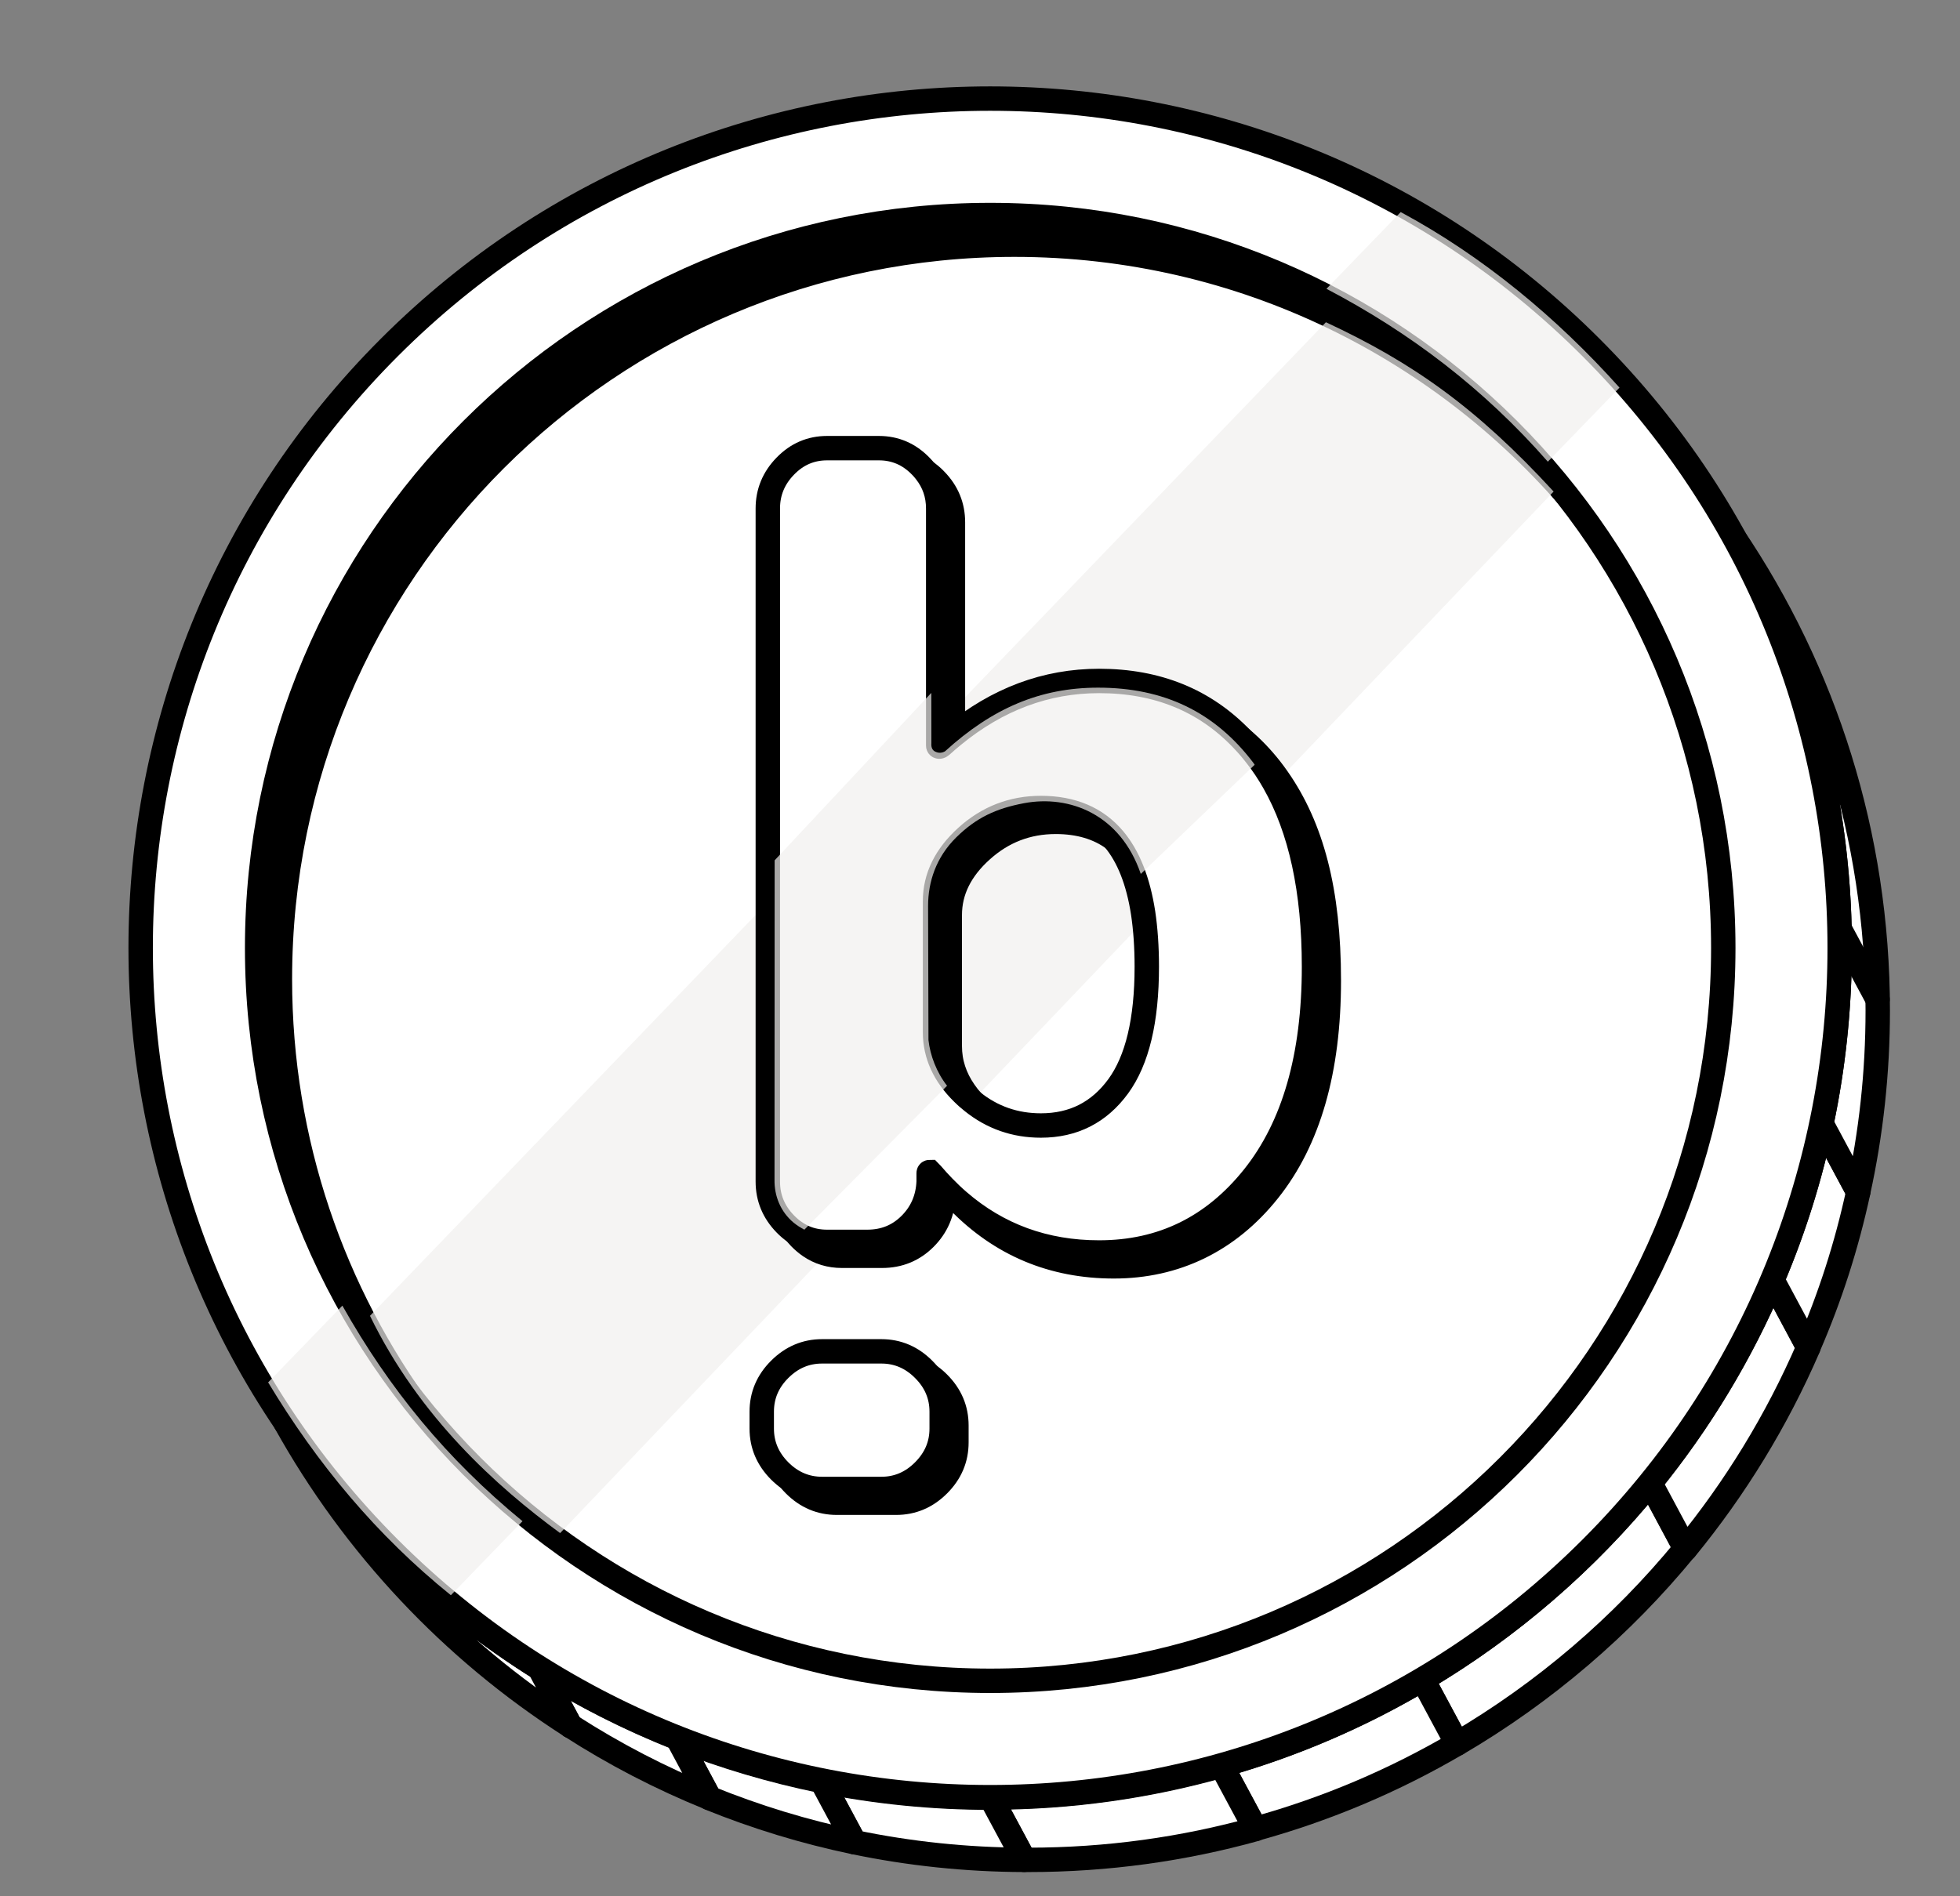
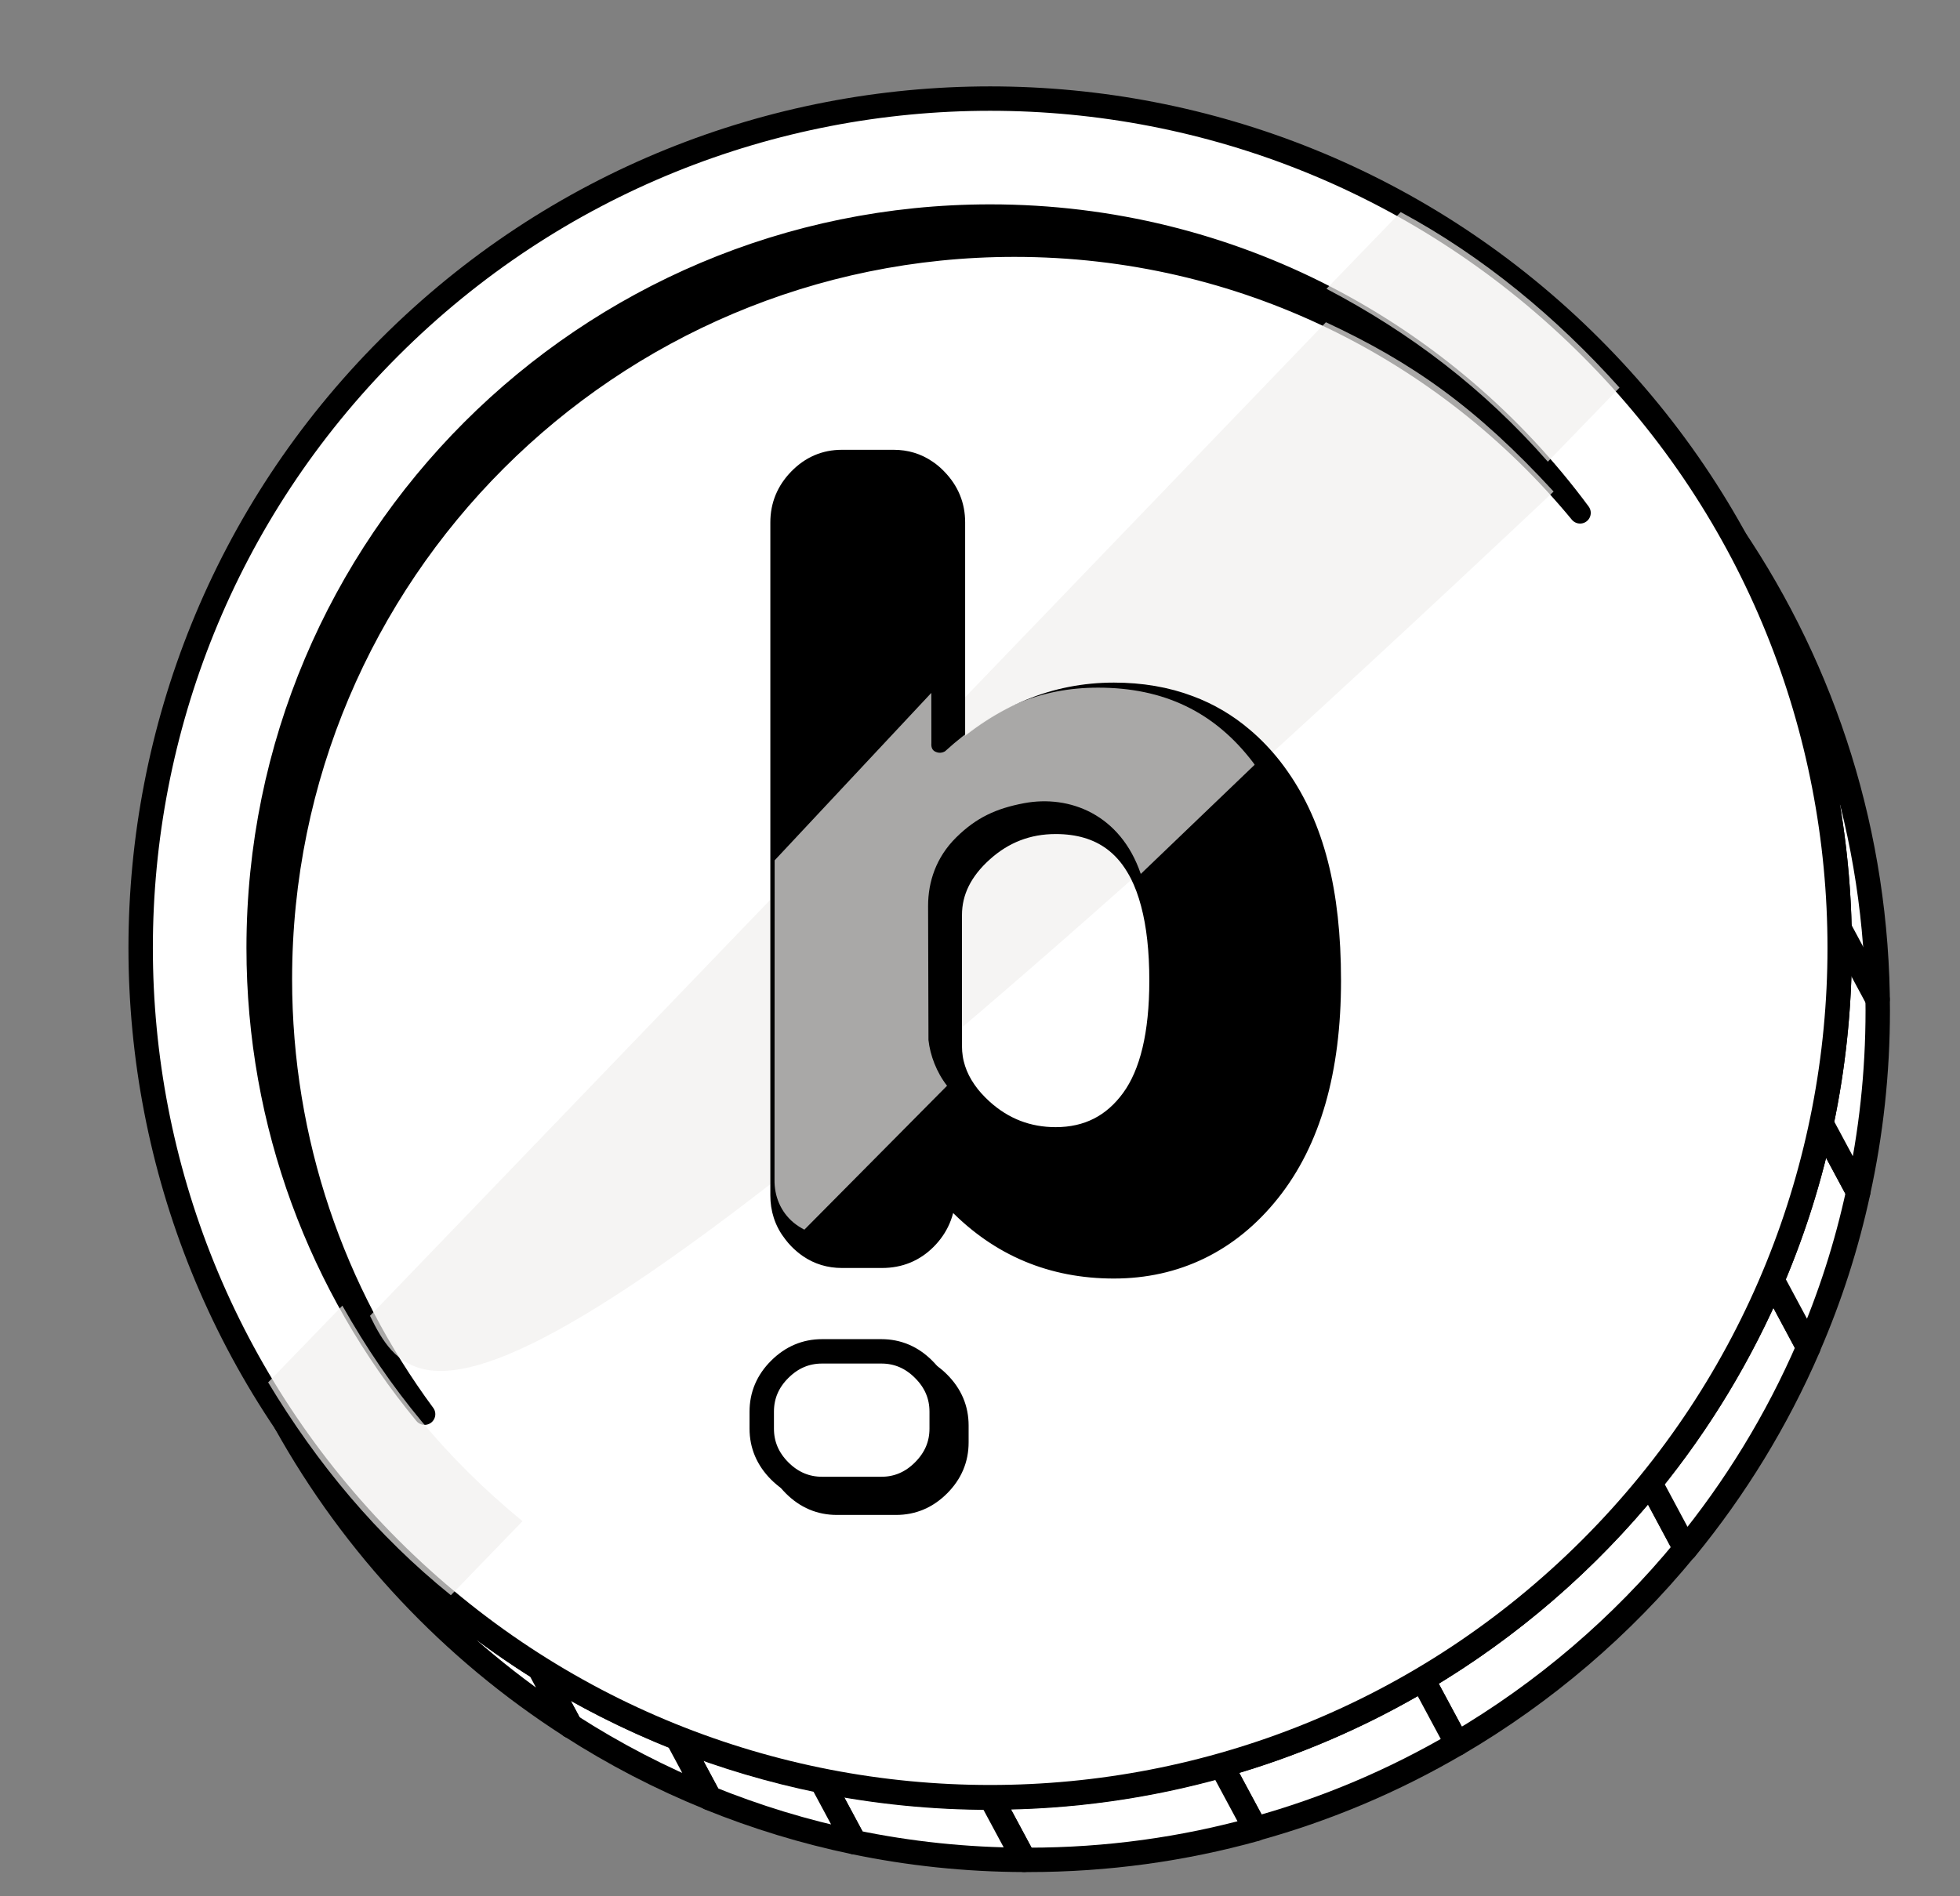
<svg xmlns="http://www.w3.org/2000/svg" width="31" height="30" viewBox="0 0 31 30" fill="none">
  <rect x="0" y="0" width="31" height="30" fill="#808080" stroke="none" />
  <path d="M26.658 24.499C25.65 25.729 24.427 26.776 23.046 27.586L22.499 26.567C23.878 25.75 25.098 24.696 26.101 23.457L26.659 24.498L26.658 24.499Z" fill="white" stroke="black" stroke-width="0.386" stroke-linecap="round" stroke-linejoin="round" />
  <path d="M23.046 27.585C22.057 28.165 20.988 28.621 19.858 28.933L19.319 27.93C20.446 27.613 21.513 27.151 22.499 26.566L23.046 27.585Z" fill="white" stroke="black" stroke-width="0.386" stroke-linecap="round" stroke-linejoin="round" />
  <path d="M19.858 28.937C18.714 29.255 17.51 29.424 16.265 29.424C16.242 29.424 16.221 29.424 16.199 29.423L15.671 28.438C16.935 28.438 18.16 28.261 19.319 27.934L19.858 28.937L19.858 28.937Z" fill="white" stroke="black" stroke-width="0.386" stroke-linecap="round" stroke-linejoin="round" />
  <path d="M16.199 29.424C15.278 29.421 14.381 29.325 13.515 29.145L12.995 28.176C13.858 28.349 14.75 28.44 15.662 28.44H15.671L16.2 29.424H16.199Z" fill="white" stroke="black" stroke-width="0.386" stroke-linecap="round" stroke-linejoin="round" />
  <path d="M13.515 29.145C12.722 28.98 11.956 28.745 11.221 28.447L10.714 27.5C11.445 27.788 12.208 28.016 12.995 28.176L13.515 29.145V29.145Z" fill="white" stroke="black" stroke-width="0.386" stroke-linecap="round" stroke-linejoin="round" />
  <path d="M11.222 28.444C10.45 28.132 9.712 27.748 9.021 27.303L8.532 26.391C9.22 26.823 9.949 27.193 10.714 27.497L11.222 28.444V28.444Z" fill="white" stroke="black" stroke-width="0.386" stroke-linecap="round" stroke-linejoin="round" />
  <path d="M9.021 27.303C7.151 26.104 5.6 24.454 4.517 22.508C5.566 24.065 6.937 25.391 8.532 26.391L9.021 27.304V27.303Z" fill="white" stroke="black" stroke-width="0.386" stroke-linecap="round" stroke-linejoin="round" />
  <path d="M28.602 21.317C28.102 22.473 27.445 23.544 26.658 24.504L26.101 23.463C26.886 22.495 27.538 21.417 28.032 20.254L28.601 21.317H28.602Z" fill="white" stroke="black" stroke-width="0.386" stroke-linecap="round" stroke-linejoin="round" />
  <path d="M29.391 18.856C29.207 19.709 28.942 20.53 28.602 21.312L28.032 20.249C28.368 19.46 28.631 18.631 28.809 17.773L29.391 18.856Z" fill="white" stroke="black" stroke-width="0.386" stroke-linecap="round" stroke-linejoin="round" />
  <path d="M29.699 15.986C29.699 16.973 29.593 17.933 29.39 18.858L28.809 17.775C28.997 16.88 29.097 15.952 29.097 15C29.097 14.896 29.095 14.793 29.094 14.688V14.686C29.042 12.438 28.435 10.326 27.409 8.48C28.855 10.624 29.699 13.206 29.699 15.986Z" fill="white" stroke="black" stroke-width="0.386" stroke-linecap="round" stroke-linejoin="round" />
  <path d="M9.023 27.305L9.021 27.301" stroke="black" stroke-width="0.386" stroke-linecap="round" stroke-linejoin="round" />
  <path d="M29.095 14.686L29.093 14.684" stroke="black" stroke-width="0.386" stroke-linecap="round" stroke-linejoin="round" />
  <path d="M29.696 15.809L29.094 14.688" stroke="black" stroke-width="0.386" stroke-linecap="round" stroke-linejoin="round" />
  <path d="M25.162 24.497C30.409 19.25 30.409 10.742 25.162 5.495C19.915 0.248 11.407 0.248 6.16 5.495C0.913 10.742 0.913 19.25 6.16 24.497C11.407 29.744 19.915 29.744 25.162 24.497Z" fill="white" stroke="black" stroke-width="0.338" stroke-linecap="round" stroke-linejoin="round" />
  <path d="M25.162 24.497C30.409 19.25 30.409 10.742 25.162 5.495C19.915 0.248 11.407 0.248 6.16 5.495C0.913 10.742 0.913 19.25 6.16 24.497C11.407 29.744 19.915 29.744 25.162 24.497Z" stroke="black" stroke-width="0.386" stroke-linecap="round" stroke-linejoin="round" />
-   <path d="M15.662 26.591C22.065 26.591 27.256 21.4 27.256 14.997C27.256 8.593 22.065 3.402 15.662 3.402C9.258 3.402 4.067 8.593 4.067 14.997C4.067 21.4 9.258 26.591 15.662 26.591Z" fill="white" stroke="black" stroke-width="0.386" stroke-linecap="round" stroke-linejoin="round" />
  <path d="M4.451 15.49C4.451 9.086 9.642 3.895 16.046 3.895C19.647 3.895 22.865 5.538 24.991 8.114C22.88 5.257 19.488 3.402 15.662 3.402C9.258 3.402 4.067 8.593 4.067 14.997C4.067 17.798 5.062 20.368 6.716 22.373C5.293 20.447 4.451 18.067 4.451 15.49Z" fill="black" stroke="black" stroke-width="0.338" stroke-linecap="round" stroke-linejoin="round" />
-   <path opacity="0.7" d="M24.572 7.777L8.859 24.254C7.865 23.525 6.631 22.423 5.852 20.817L20.971 5.098C22.329 5.73 23.345 6.44 24.573 7.777L24.572 7.777Z" fill="#F1F0EE" />
+   <path opacity="0.7" d="M24.572 7.777C7.865 23.525 6.631 22.423 5.852 20.817L20.971 5.098C22.329 5.73 23.345 6.44 24.573 7.777L24.572 7.777Z" fill="#F1F0EE" />
  <path d="M20.208 12.316C20.172 12.264 20.134 12.213 20.096 12.164C19.956 11.986 19.805 11.828 19.642 11.691C19.389 11.475 19.108 11.31 18.8 11.195C18.443 11.06 18.048 10.992 17.618 10.992C16.702 10.992 15.871 11.333 15.123 12.014C15.112 12.025 15.1 12.03 15.089 12.03C15.079 12.03 15.072 12.025 15.072 12.014V8.263C15.072 8.007 14.981 7.783 14.796 7.594C14.747 7.543 14.695 7.498 14.64 7.462C14.491 7.36 14.323 7.309 14.135 7.309H13.315C13.058 7.309 12.838 7.404 12.653 7.594C12.469 7.783 12.377 8.007 12.377 8.263V18.912C12.377 19.016 12.392 19.114 12.422 19.207C12.455 19.31 12.507 19.406 12.578 19.495C12.601 19.525 12.626 19.554 12.653 19.582C12.703 19.633 12.755 19.677 12.809 19.714C12.958 19.816 13.127 19.867 13.315 19.867H13.951C14.219 19.867 14.445 19.774 14.629 19.59C14.813 19.406 14.911 19.18 14.922 18.912V18.778C14.922 18.778 14.922 18.777 14.922 18.776C14.922 18.766 14.928 18.762 14.938 18.762L14.972 18.795C15.034 18.867 15.096 18.936 15.161 19.003C15.831 19.69 16.65 20.034 17.618 20.034C18.585 20.034 19.426 19.635 20.062 18.837C20.699 18.039 21.017 16.931 21.017 15.513C21.017 14.095 20.747 13.088 20.208 12.316ZM18.06 13.814C18.13 13.954 18.189 14.112 18.235 14.288C18.326 14.629 18.371 15.037 18.371 15.513C18.371 16.361 18.22 16.993 17.919 17.405C17.618 17.818 17.21 18.025 16.697 18.025C16.25 18.025 15.859 17.874 15.525 17.573C15.472 17.525 15.423 17.476 15.378 17.426C15.332 17.375 15.291 17.323 15.254 17.269C15.1 17.048 15.022 16.808 15.022 16.551V14.475C15.022 14.096 15.19 13.755 15.525 13.454C15.859 13.152 16.25 13.002 16.697 13.002C17.065 13.002 17.372 13.093 17.618 13.274C17.764 13.382 17.889 13.521 17.992 13.693C18.016 13.732 18.038 13.772 18.06 13.814Z" fill="black" stroke="black" stroke-width="0.386" stroke-miterlimit="10" />
  <path d="M14.173 21.598C14.43 21.598 14.653 21.692 14.843 21.882C15.033 22.072 15.127 22.295 15.127 22.552V22.82C15.127 23.077 15.033 23.3 14.843 23.49C14.653 23.68 14.43 23.774 14.173 23.774H13.236C12.979 23.774 12.756 23.68 12.566 23.49C12.376 23.3 12.281 23.077 12.281 22.82V22.552C12.281 22.295 12.376 22.072 12.566 21.882C12.756 21.692 12.979 21.598 13.236 21.598H14.173Z" fill="black" stroke="black" stroke-width="0.386" stroke-miterlimit="10" />
-   <path d="M20.149 12.374C20.063 12.222 19.967 12.079 19.862 11.946C19.792 11.855 19.718 11.771 19.641 11.691C19.055 11.079 18.303 10.773 17.384 10.773C16.543 10.773 15.772 11.062 15.072 11.638C15.011 11.688 14.95 11.74 14.89 11.795C14.878 11.806 14.867 11.812 14.856 11.812C14.845 11.812 14.839 11.806 14.839 11.795V8.044C14.839 7.826 14.773 7.632 14.639 7.462C14.616 7.432 14.591 7.403 14.563 7.375C14.379 7.185 14.158 7.09 13.902 7.09H13.081C12.824 7.09 12.604 7.185 12.42 7.375C12.236 7.564 12.144 7.788 12.144 8.044V18.693C12.144 18.95 12.236 19.173 12.42 19.363C12.47 19.414 12.522 19.459 12.577 19.495C12.674 19.562 12.78 19.607 12.893 19.629C12.954 19.641 13.016 19.647 13.081 19.647H13.717C13.986 19.647 14.211 19.556 14.396 19.371C14.58 19.187 14.677 18.961 14.688 18.693V18.559C14.688 18.548 14.694 18.542 14.706 18.542L14.739 18.576C14.798 18.645 14.859 18.712 14.921 18.776C14.998 18.856 15.078 18.932 15.16 19.003C15.784 19.544 16.526 19.815 17.384 19.815C18.378 19.815 19.192 19.416 19.829 18.618C20.465 17.82 20.783 16.712 20.783 15.294C20.783 14.09 20.572 13.116 20.149 12.374ZM15.291 17.354C15.27 17.334 15.249 17.314 15.228 17.294C14.936 17.008 14.789 16.687 14.789 16.332V14.256C14.789 13.877 14.957 13.536 15.291 13.235C15.626 12.933 16.017 12.783 16.463 12.783C16.957 12.783 17.342 12.947 17.617 13.274C17.848 13.549 18.002 13.939 18.08 14.443C18.118 14.697 18.138 14.982 18.138 15.294C18.138 16.143 17.987 16.773 17.686 17.186C17.384 17.599 16.977 17.806 16.463 17.806C16.054 17.806 15.692 17.68 15.377 17.426C15.348 17.403 15.32 17.379 15.291 17.354Z" fill="white" stroke="black" stroke-width="0.386" stroke-miterlimit="10" />
  <path d="M13.94 21.379C14.196 21.379 14.42 21.474 14.609 21.664C14.799 21.853 14.894 22.077 14.894 22.333V22.602C14.894 22.858 14.799 23.081 14.609 23.271C14.42 23.461 14.196 23.556 13.94 23.556H13.002C12.746 23.556 12.522 23.461 12.332 23.271C12.143 23.081 12.048 22.858 12.048 22.602V22.333C12.048 22.077 12.142 21.853 12.332 21.664C12.522 21.474 12.746 21.379 13.002 21.379H13.94Z" fill="white" stroke="black" stroke-width="0.386" stroke-miterlimit="10" />
  <path opacity="0.7" d="M19.844 12.099L18.043 13.826C17.723 12.886 16.919 12.571 16.196 12.707C15.757 12.79 15.443 12.933 15.122 13.25C14.805 13.564 14.679 13.952 14.679 14.332L14.685 16.454C14.711 16.694 14.813 16.966 14.979 17.177L12.722 19.454C12.667 19.426 12.603 19.385 12.551 19.342C12.343 19.168 12.246 18.919 12.25 18.663L12.252 13.611L14.73 10.962L14.731 11.756C14.724 11.84 14.759 11.874 14.788 11.889C14.844 11.918 14.897 11.914 14.947 11.886C15.695 11.205 16.453 10.879 17.368 10.879C18.406 10.879 19.212 11.261 19.824 12.069C19.825 12.07 19.844 12.099 19.845 12.1L19.844 12.099Z" fill="#F1F0EE" />
  <path opacity="0.7" d="M8.264 24.066L7.131 25.237C5.959 24.292 5.014 23.154 4.241 21.87L5.415 20.656C6.16 21.977 7.06 23.077 8.264 24.066Z" fill="#F1F0EE" />
  <path opacity="0.7" d="M25.614 6.133L24.481 7.304C23.469 6.149 22.304 5.263 20.98 4.569L22.154 3.355C23.451 4.053 24.621 5.023 25.614 6.132V6.133Z" fill="#F1F0EE" />
</svg>